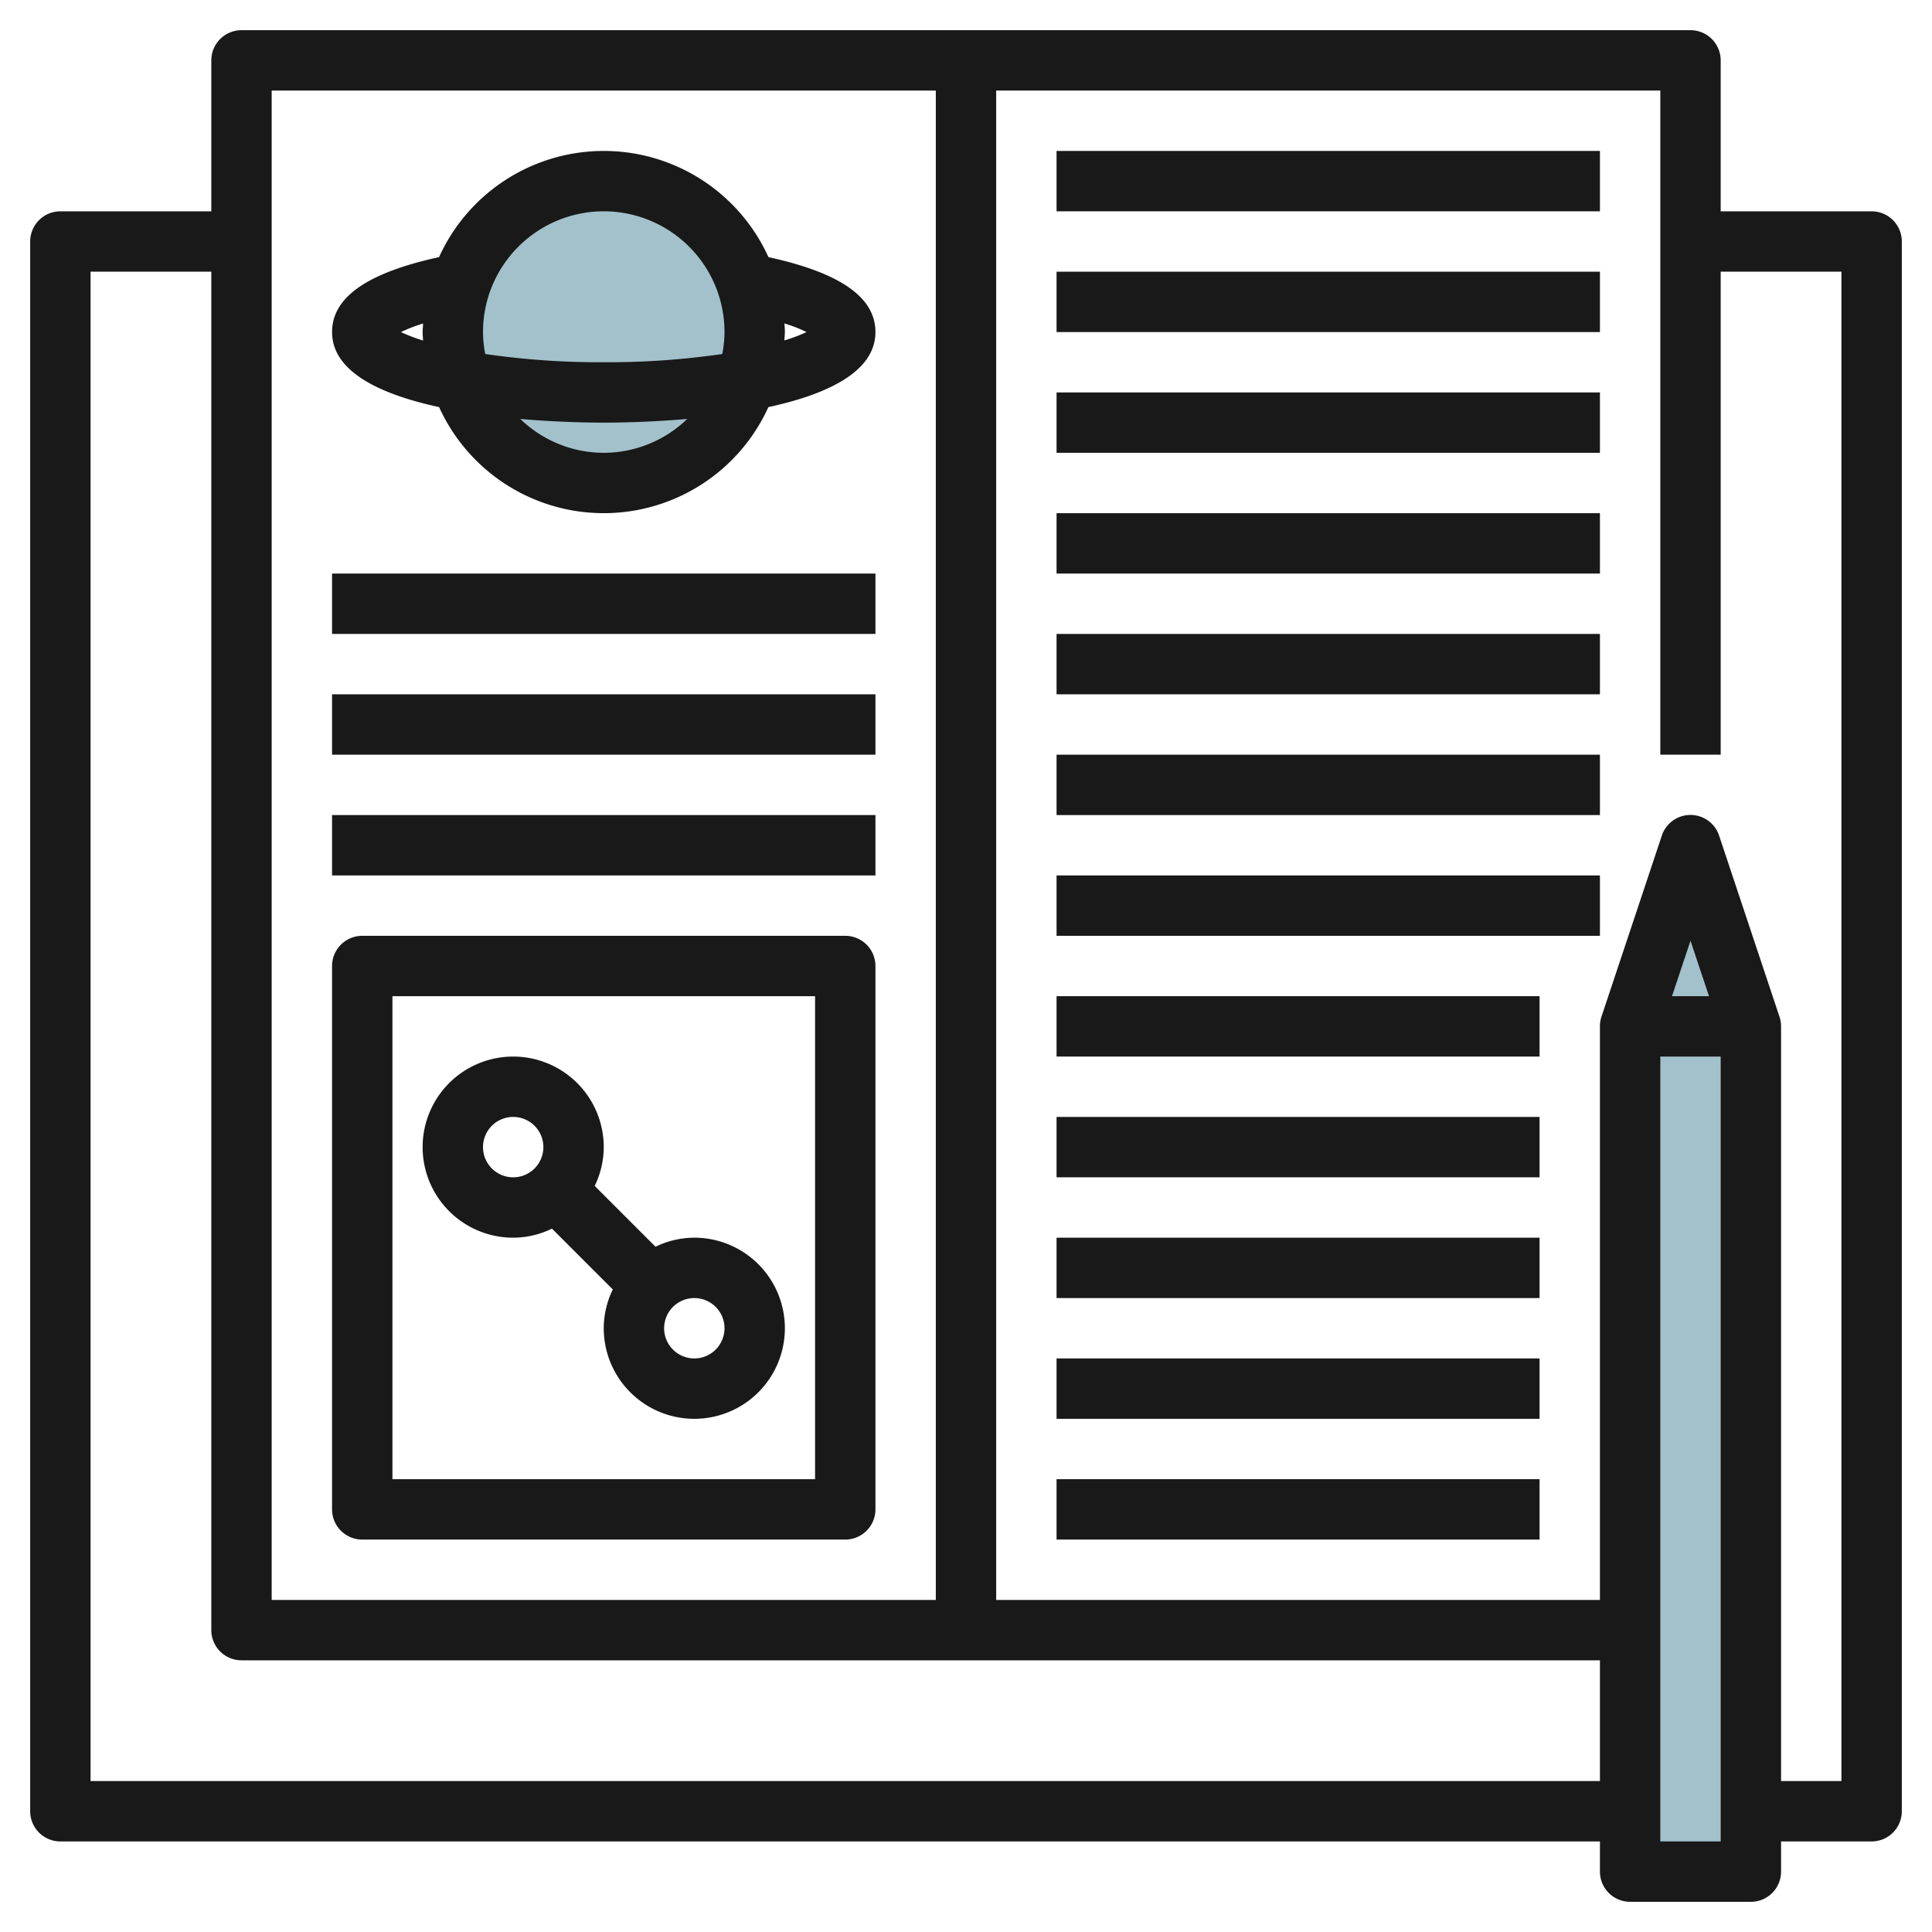
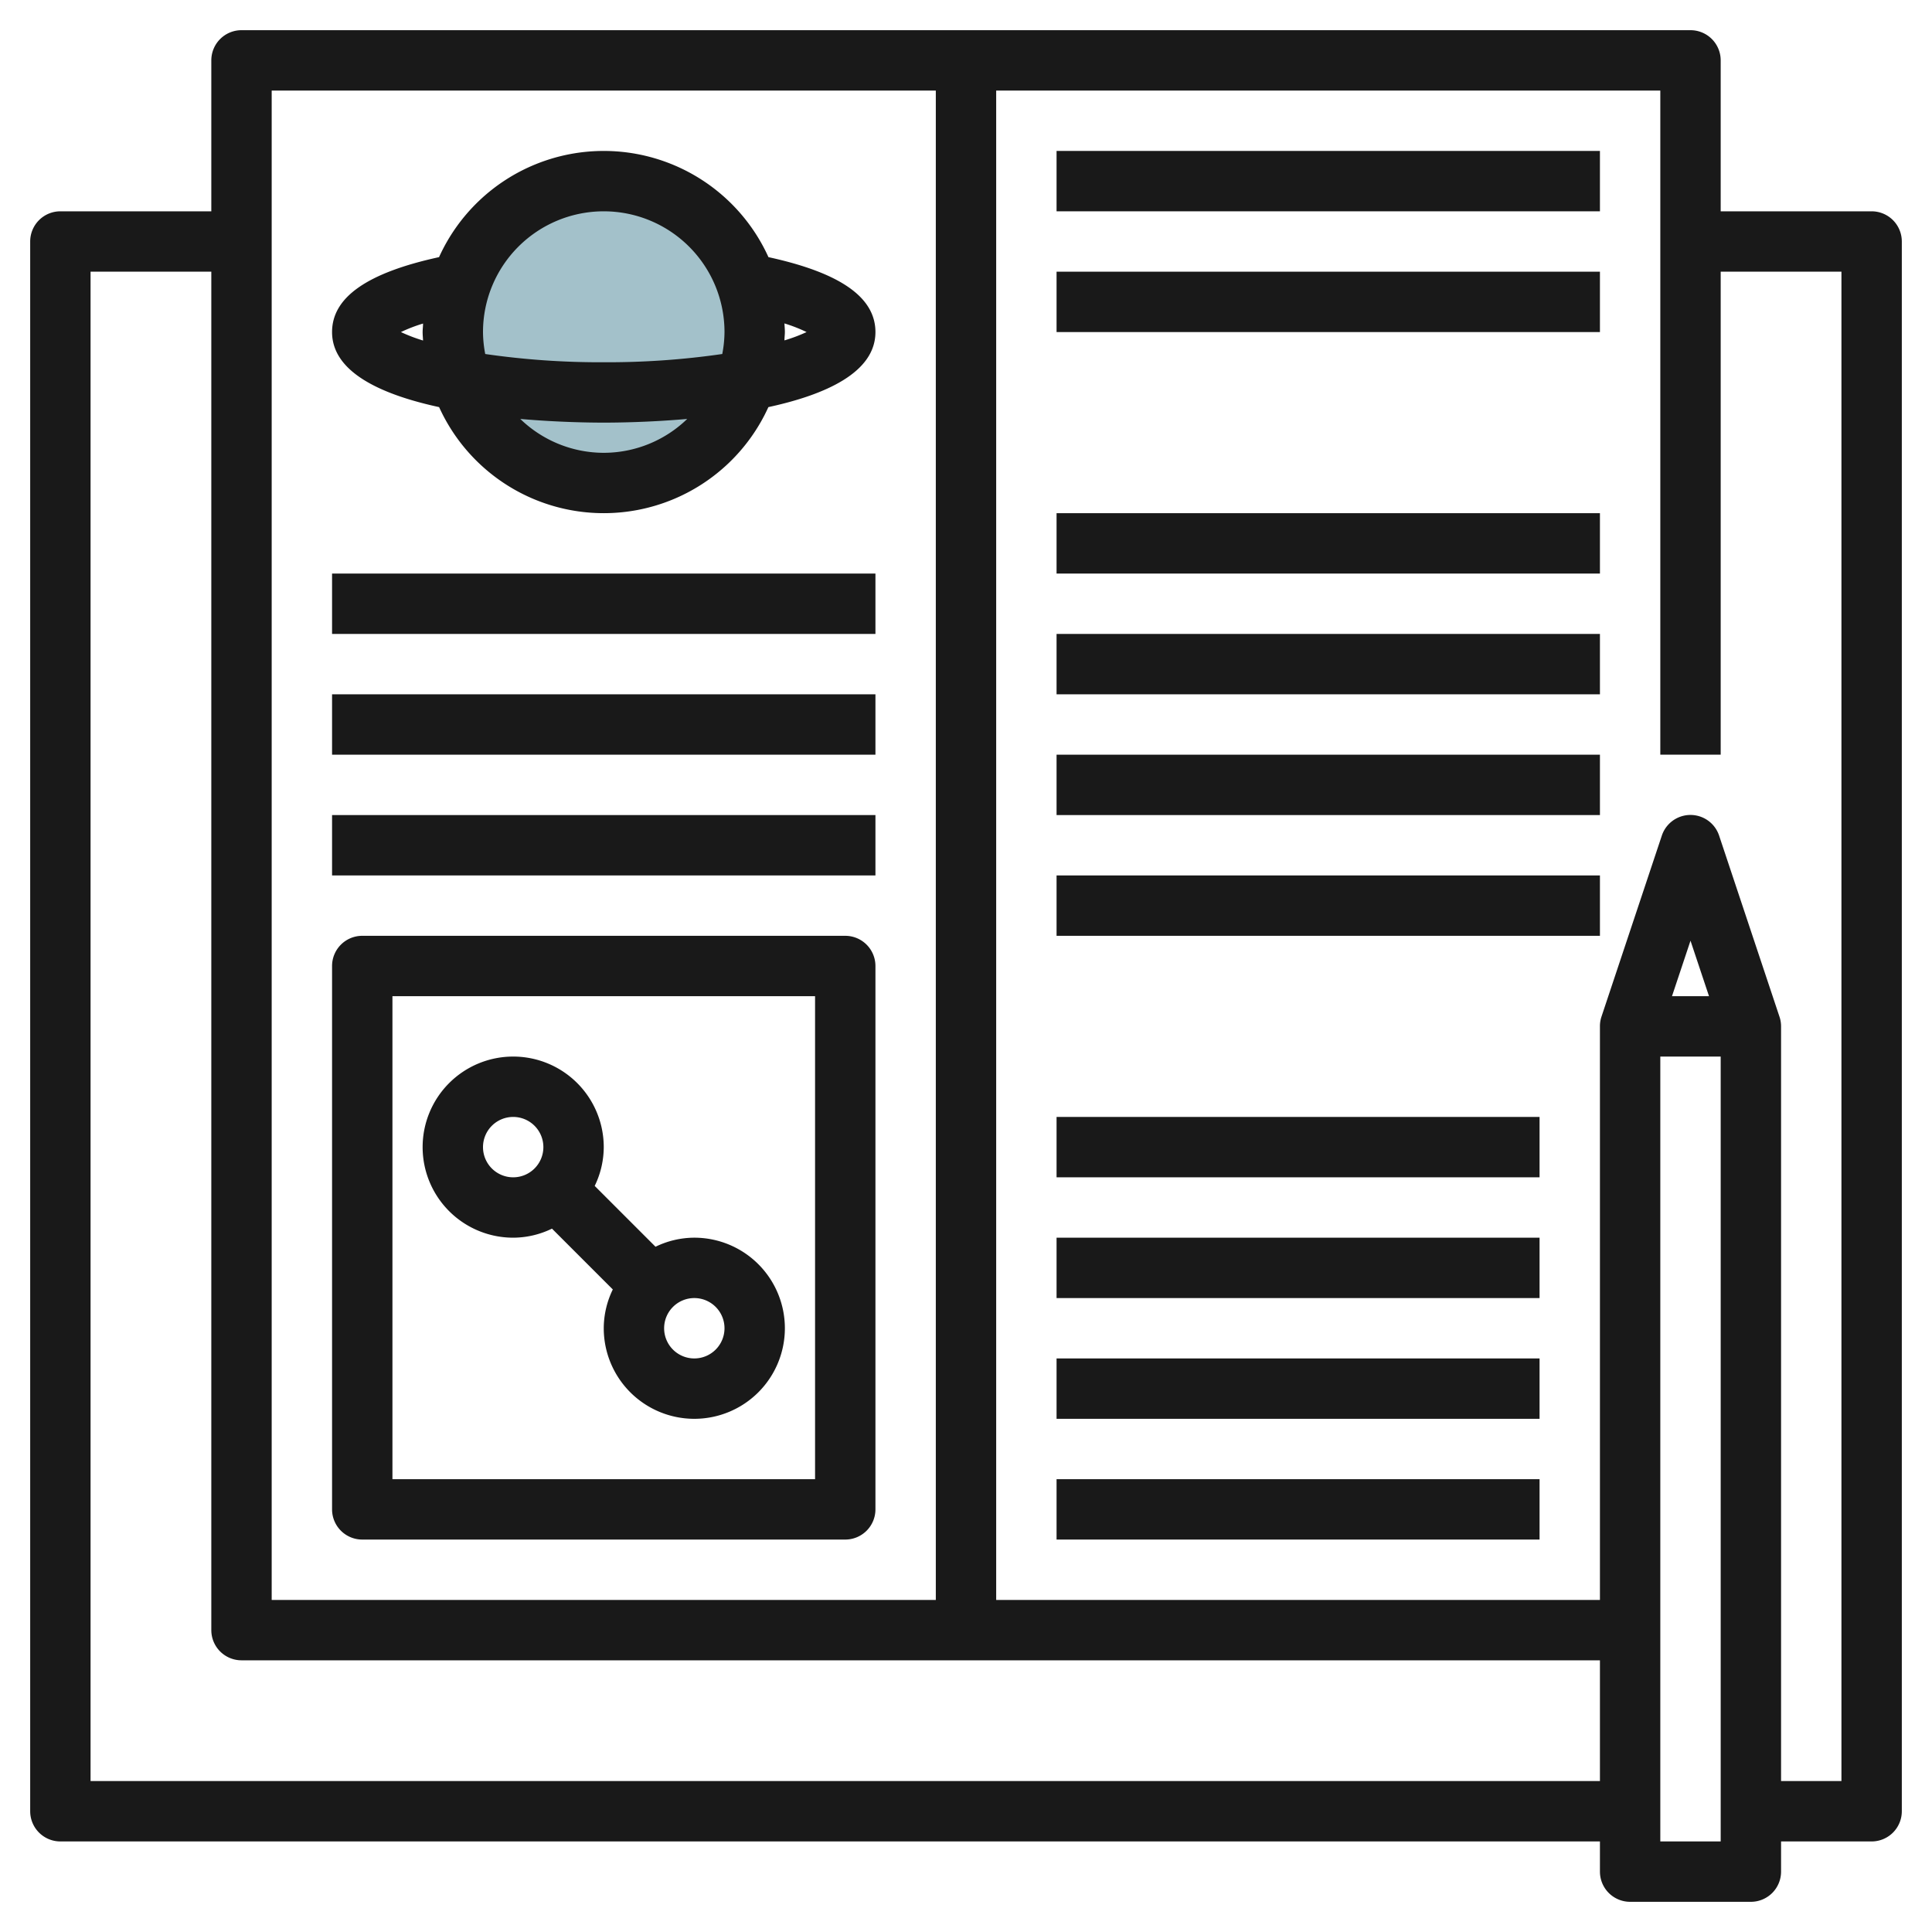
<svg xmlns="http://www.w3.org/2000/svg" id="Layer_3" height="512" viewBox="0 0 64 64" width="512" data-name="Layer 3">
-   <path d="m58 34v28h-4v-28l2-6z" fill="#a3c1ca" />
  <circle cx="20" cy="11" fill="#a3c1ca" r="5" />
  <g fill="#191919">
    <path d="m62 7h-5v-5a1 1 0 0 0 -1-1h-48a1 1 0 0 0 -1 1v5h-5a1 1 0 0 0 -1 1v52a1 1 0 0 0 1 1h51v1a1 1 0 0 0 1 1h4a1 1 0 0 0 1-1v-1h3a1 1 0 0 0 1-1v-52a1 1 0 0 0 -1-1zm-53-4h22v50h-22zm-6 56v-50h4v45a1 1 0 0 0 1 1h45v4zm52 2v-26h2v26zm.387-28 .613-1.838.613 1.838zm5.613 26h-2v-25a1 1 0 0 0 -.051-.316l-2-6a1 1 0 0 0 -1.9 0l-2 6a1 1 0 0 0 -.049.316v19h-20v-50h22v22h2v-16h4z" />
    <path d="m14.546 13.486a5.99 5.99 0 0 0 10.908 0c1.901-.412 3.546-1.15 3.546-2.486 0-1.154-1.169-1.965-3.544-2.482a5.99 5.99 0 0 0 -10.912 0c-2.375.517-3.544 1.328-3.544 2.482 0 1.336 1.645 2.074 3.546 2.486zm5.454 1.514a3.98 3.98 0 0 1 -2.765-1.122c1.233.108 2.294.122 2.765.122s1.532-.014 2.765-.122a3.98 3.98 0 0 1 -2.765 1.122zm6.719-4a5.463 5.463 0 0 1 -.733.276c0-.093.014-.185.014-.28s-.01-.188-.014-.282a5.14 5.14 0 0 1 .733.286zm-6.719-4a4 4 0 0 1 4 4 3.956 3.956 0 0 1 -.074.727 26.471 26.471 0 0 1 -3.926.273 26.471 26.471 0 0 1 -3.926-.273 3.956 3.956 0 0 1 -.074-.727 4 4 0 0 1 4-4zm-5.986 3.718c0 .094-.014.187-.014.282s.01.187.014.28a5.463 5.463 0 0 1 -.733-.28 5.14 5.14 0 0 1 .733-.282z" />
    <path d="m11 19h18v2h-18z" />
    <path d="m11 23h18v2h-18z" />
    <path d="m11 27h18v2h-18z" />
    <path d="m35 5h18v2h-18z" />
    <path d="m35 9h18v2h-18z" />
-     <path d="m35 13h18v2h-18z" />
    <path d="m35 17h18v2h-18z" />
    <path d="m35 21h18v2h-18z" />
    <path d="m35 25h18v2h-18z" />
    <path d="m35 29h18v2h-18z" />
-     <path d="m35 33h16v2h-16z" />
    <path d="m35 37h16v2h-16z" />
    <path d="m35 41h16v2h-16z" />
    <path d="m35 45h16v2h-16z" />
    <path d="m35 49h16v2h-16z" />
    <path d="m28 31h-16a1 1 0 0 0 -1 1v18a1 1 0 0 0 1 1h16a1 1 0 0 0 1-1v-18a1 1 0 0 0 -1-1zm-1 18h-14v-16h14z" />
    <path d="m17 41a2.951 2.951 0 0 0 1.285-.3l2.015 2.015a2.951 2.951 0 0 0 -.3 1.285 3 3 0 1 0 3-3 2.951 2.951 0 0 0 -1.285.3l-2.015-2.015a2.951 2.951 0 0 0 .3-1.285 3 3 0 1 0 -3 3zm7 3a1 1 0 1 1 -1-1 1 1 0 0 1 1 1zm-7-7a1 1 0 1 1 -1 1 1 1 0 0 1 1-1z" />
  </g>
</svg>